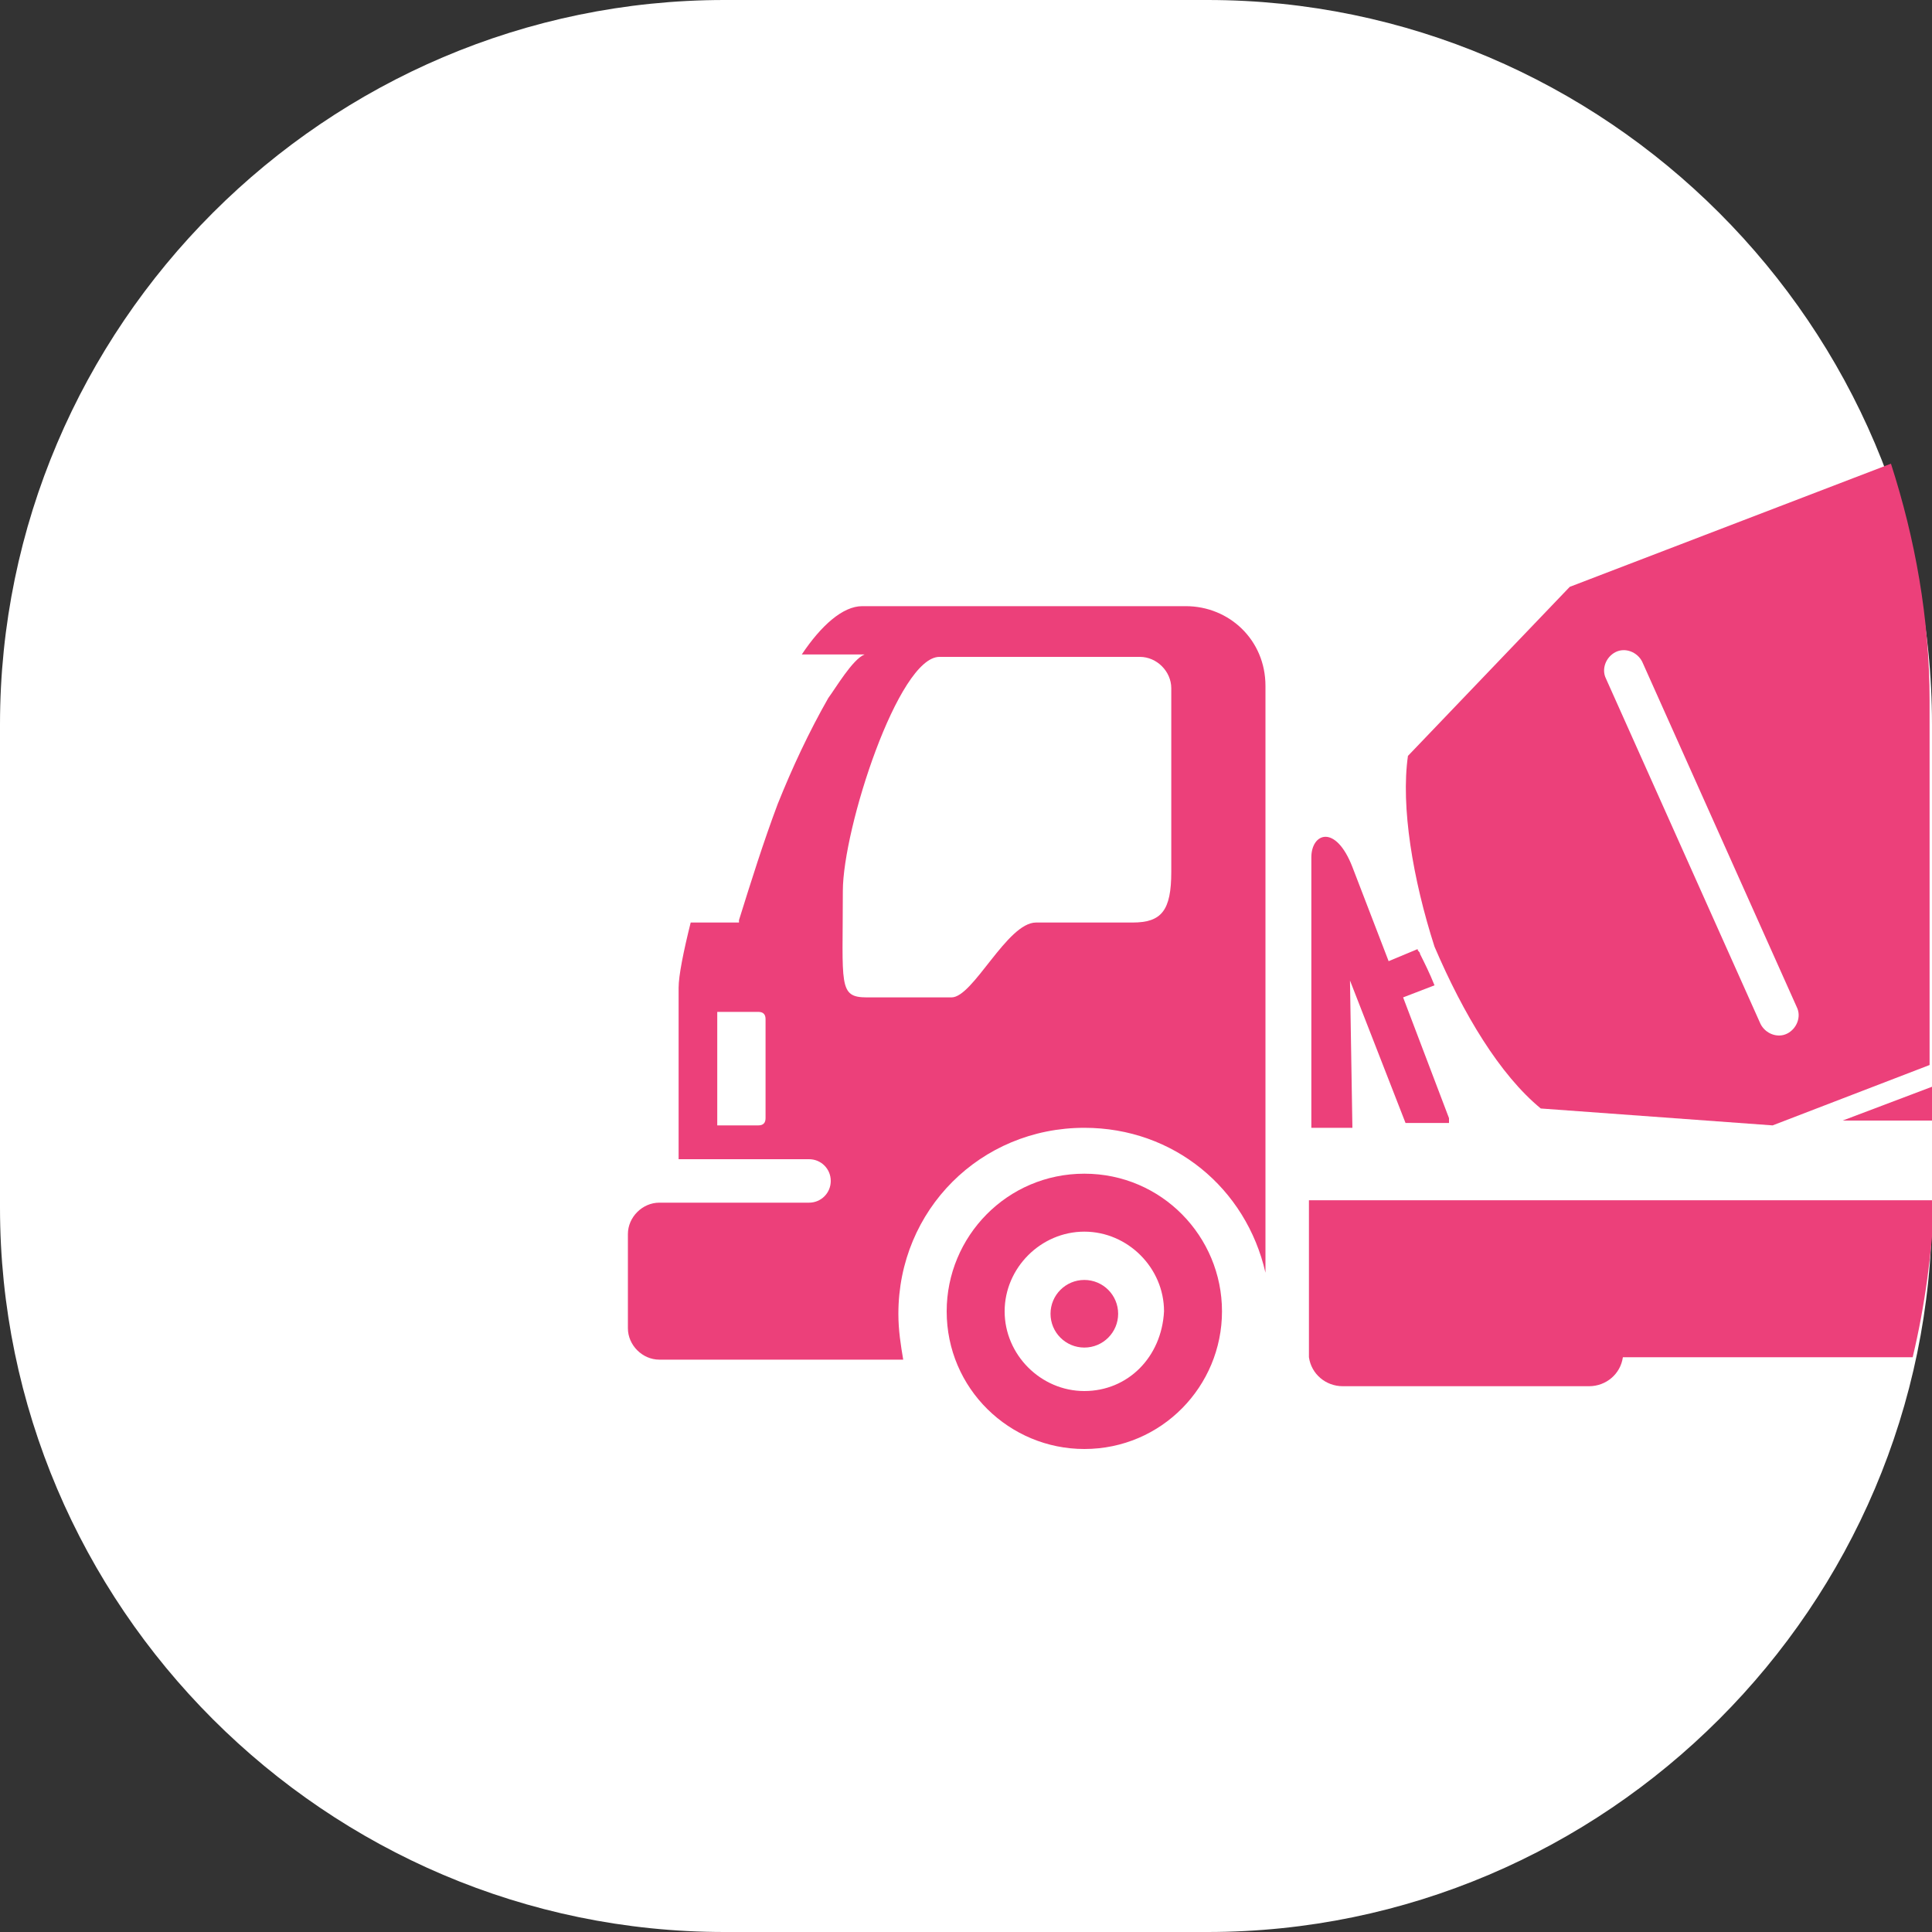
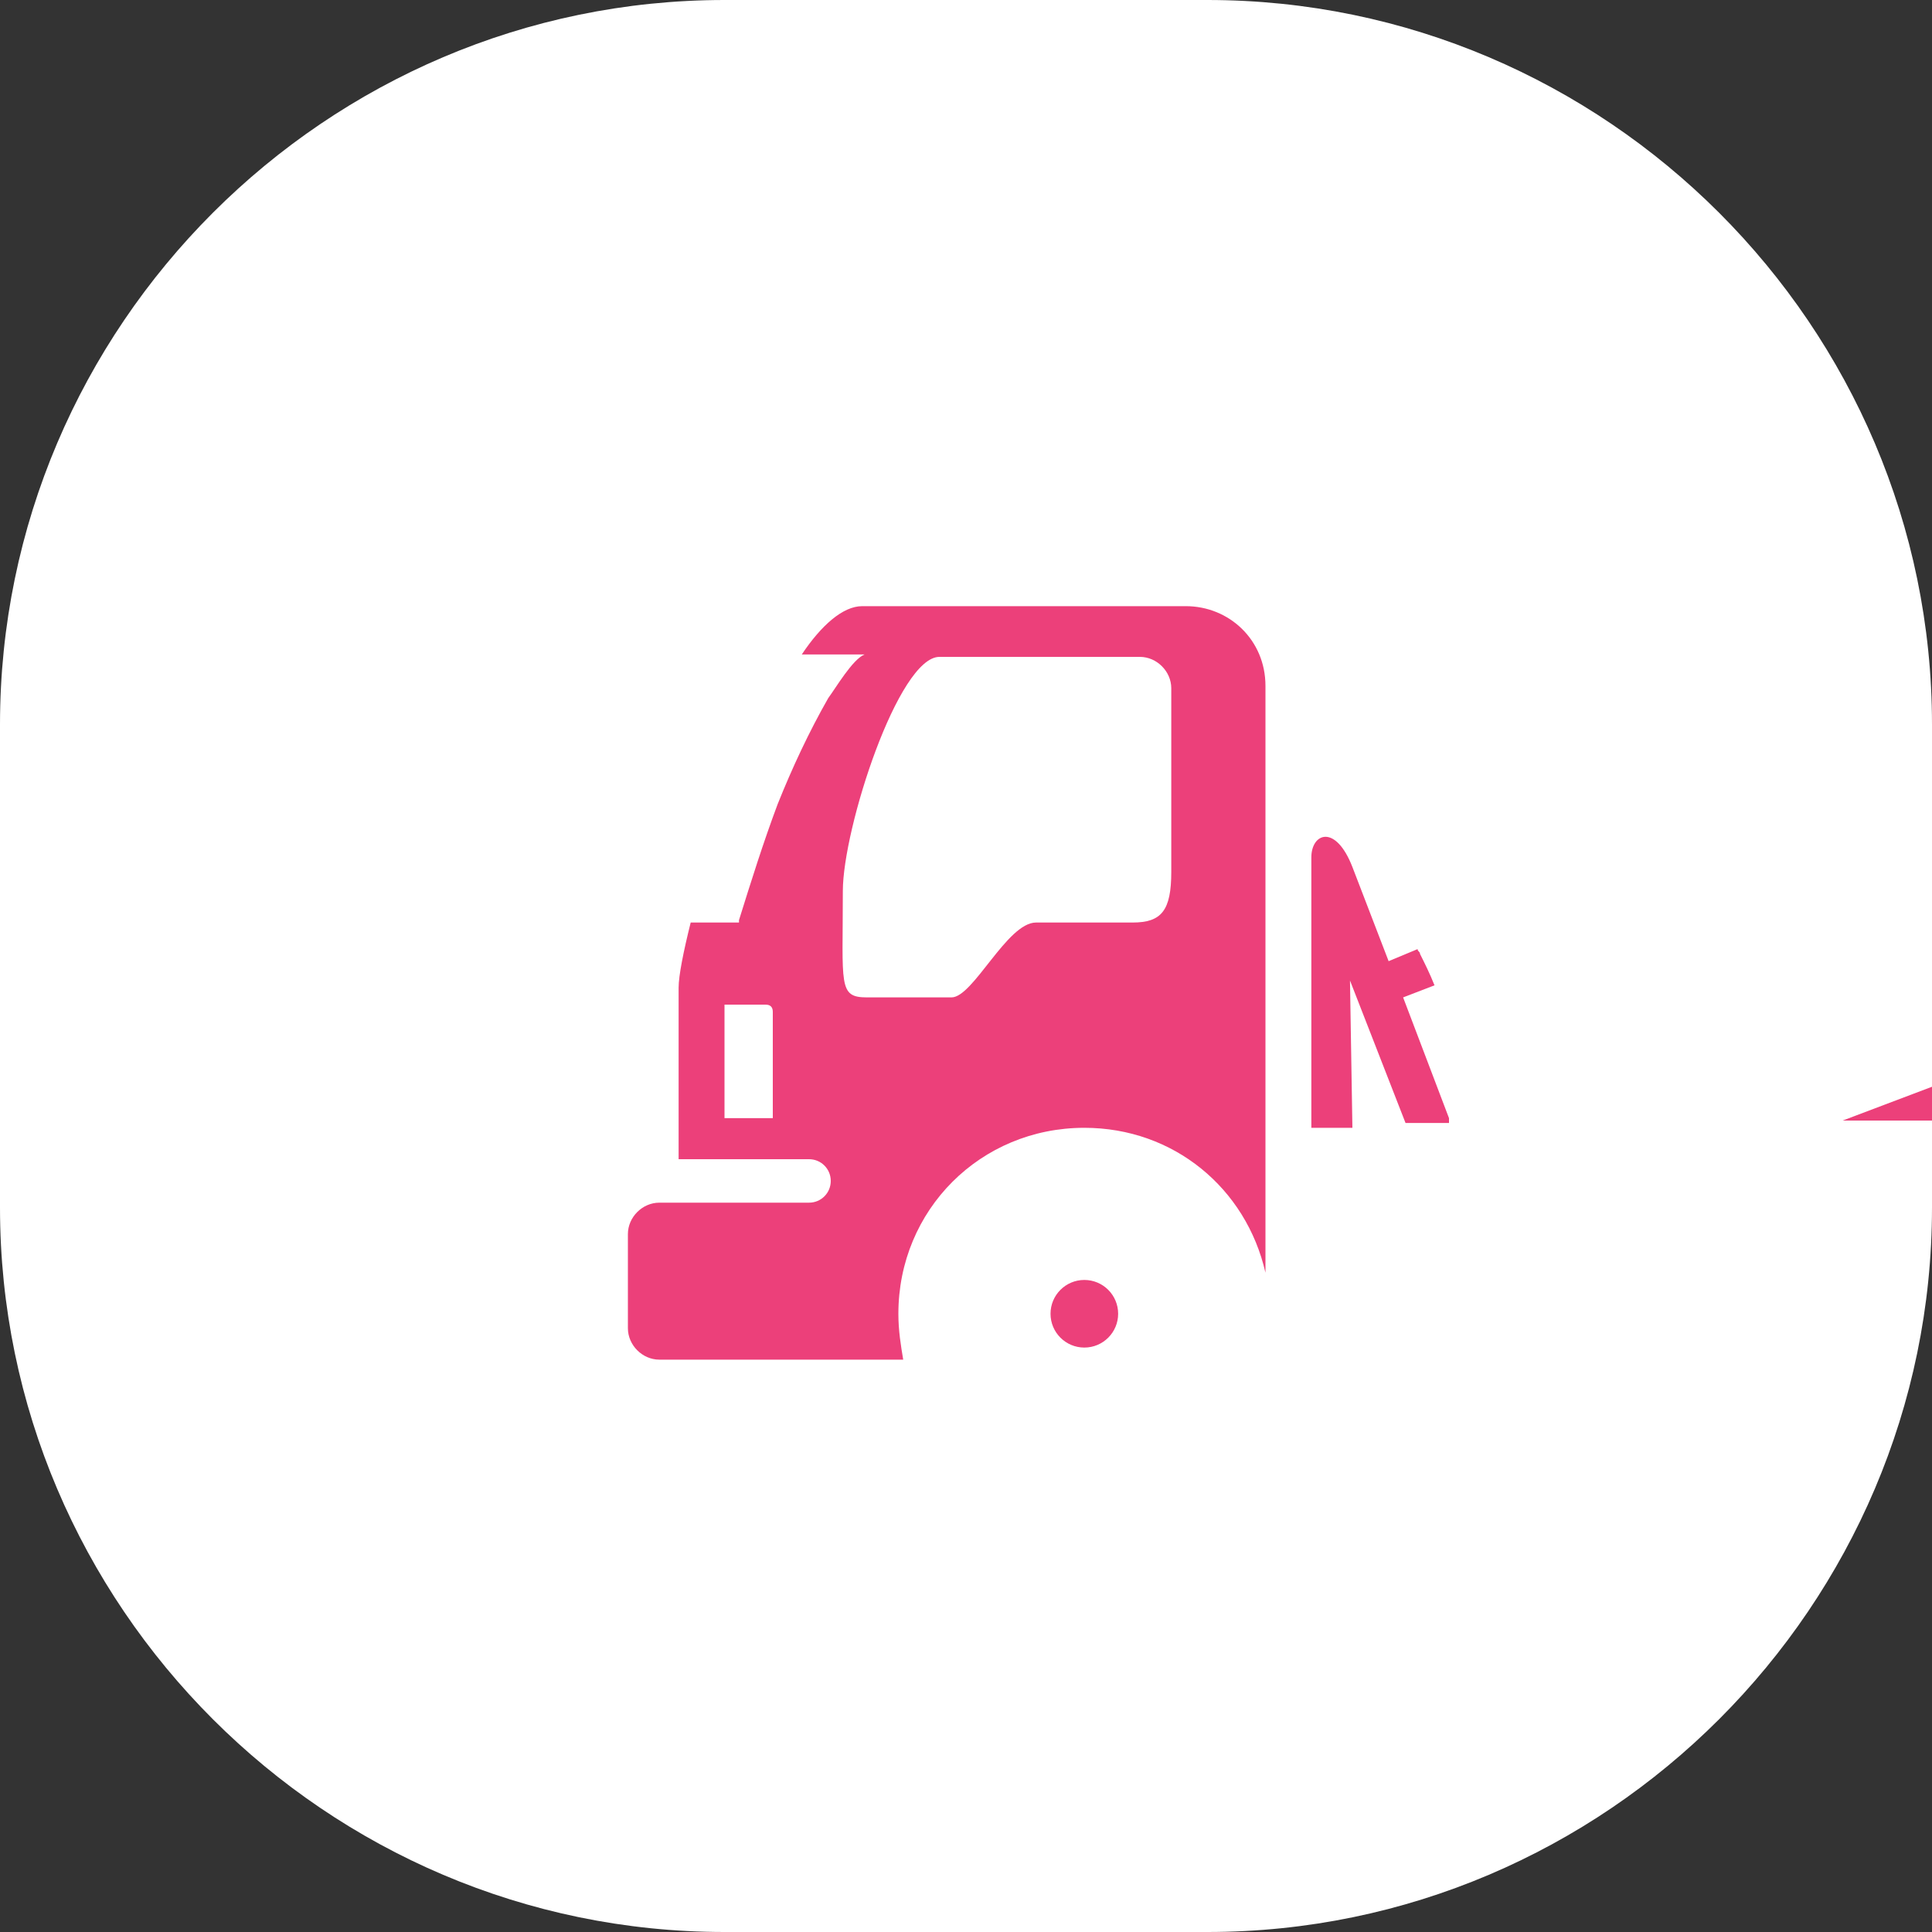
<svg xmlns="http://www.w3.org/2000/svg" version="1.1" id="Calque_1" x="0px" y="0px" width="80px" height="80px" viewBox="0 0 80 80" style="enable-background:new 0 0 80 80;" xml:space="preserve">
  <rect x="0" y="0" width="80" height="80" fill="#333333" stroke="none" />
  <style type="text/css">
	.st0{fill:#FFFFFF;}
	.st1{fill:#EC407A;}
</style>
  <path class="st0" d="M50,80H30C13.5,80,0,66.5,0,50V30C0,13.5,13.5,0,30,0h20c16.5,0,30,13.5,30,30v20C80,66.5,66.5,80,50,80z" />
  <g>
    <circle class="st1" cx="44.9" cy="54.4" r="1.4" />
    <polygon class="st1" points="80,46.4 80,45 76.3,46.4  " />
-     <path class="st1" d="M67.2,49.7h-13V56v0.2l0,0c0.1,0.7,0.7,1.2,1.4,1.2h10.2c0.7,0,1.3-0.5,1.4-1.2h12c0.5-2.1,0.8-4.3,0.9-6.5   H67.2z" />
    <path class="st1" d="M55.9,40.6l2.3,5.9H60c0-0.1,0-0.1,0-0.2l-1.9-5l1.3-0.5c-0.2-0.5-0.4-0.9-0.6-1.3l0,0c0-0.1-0.1-0.1-0.1-0.2   l-1.2,0.5L56,35.9c-0.7-1.8-1.7-1.4-1.7-0.4v11.2H56L55.9,40.6L55.9,40.6z" />
-     <path class="st1" d="M58.3,31.3c-0.3,2.1,0.2,5.1,1.1,7.9c1.2,2.8,2.7,5.3,4.4,6.7l9.6,0.7l6.5-2.5V29c0-3.4-0.6-6.7-1.6-9.8   L65,24.3L58.3,31.3z M66.9,27c0.4-0.2,0.9,0,1.1,0.4l6.4,14.3c0.2,0.4,0,0.9-0.4,1.1c-0.4,0.2-0.9,0-1.1-0.4l-6.4-14.3   C66.3,27.7,66.5,27.2,66.9,27z" />
-     <path class="st1" d="M44.9,48.6c-3.2,0-5.7,2.6-5.7,5.7c0,3.2,2.6,5.7,5.7,5.7c3.2,0,5.7-2.6,5.7-5.7   C50.6,51.2,48.1,48.6,44.9,48.6z M44.9,57.6c-1.8,0-3.3-1.5-3.3-3.3s1.5-3.3,3.3-3.3s3.3,1.5,3.3,3.3   C48.1,56.2,46.7,57.6,44.9,57.6z" />
-     <path class="st1" d="M49.1,25.1c-4.5,0-8.9,0-13.4,0c-0.8,0-1.7,0.8-2.5,2h2.6c-0.5,0.2-1.2,1.4-1.5,1.8c-0.8,1.4-1.5,2.9-2.1,4.4   c-0.6,1.6-1.1,3.2-1.6,4.8v0.1h-2c-0.3,1.2-0.5,2.2-0.5,2.7V48h5.4c0.5,0,0.9,0.4,0.9,0.9s-0.4,0.9-0.9,0.9h-0.3h-5.1H28h-0.7   c-0.7,0-1.3,0.6-1.3,1.3V55c0,0.7,0.6,1.3,1.3,1.3h4.2h0.2h5.7c-0.1-0.6-0.2-1.2-0.2-1.9c0-4.3,3.4-7.7,7.7-7.7   c3.7,0,6.7,2.5,7.5,6V28.4C52.4,26.5,50.9,25.1,49.1,25.1z M31.7,46.3c0,0.2-0.1,0.3-0.3,0.3h-1.7v-4.7h1.7c0.2,0,0.3,0.1,0.3,0.3   V46.3z M48.5,36.1c0,1.6-0.4,2.1-1.6,2.1c-1,0-2.8,0-4,0s-2.6,3.1-3.5,3.1c-1.2,0-2.3,0-3.5,0s-1-0.5-1-4.4c0-2.6,2.3-9.7,4-9.7   c4.5,0,3.8,0,8.3,0c0.7,0,1.3,0.6,1.3,1.3C48.5,31.9,48.5,32.5,48.5,36.1z" />
+     <path class="st1" d="M49.1,25.1c-4.5,0-8.9,0-13.4,0c-0.8,0-1.7,0.8-2.5,2h2.6c-0.5,0.2-1.2,1.4-1.5,1.8c-0.8,1.4-1.5,2.9-2.1,4.4   c-0.6,1.6-1.1,3.2-1.6,4.8v0.1h-2c-0.3,1.2-0.5,2.2-0.5,2.7V48h5.4c0.5,0,0.9,0.4,0.9,0.9s-0.4,0.9-0.9,0.9h-0.3h-5.1H28h-0.7   c-0.7,0-1.3,0.6-1.3,1.3V55c0,0.7,0.6,1.3,1.3,1.3h4.2h0.2h5.7c-0.1-0.6-0.2-1.2-0.2-1.9c0-4.3,3.4-7.7,7.7-7.7   c3.7,0,6.7,2.5,7.5,6V28.4C52.4,26.5,50.9,25.1,49.1,25.1z M31.7,46.3h-1.7v-4.7h1.7c0.2,0,0.3,0.1,0.3,0.3   V46.3z M48.5,36.1c0,1.6-0.4,2.1-1.6,2.1c-1,0-2.8,0-4,0s-2.6,3.1-3.5,3.1c-1.2,0-2.3,0-3.5,0s-1-0.5-1-4.4c0-2.6,2.3-9.7,4-9.7   c4.5,0,3.8,0,8.3,0c0.7,0,1.3,0.6,1.3,1.3C48.5,31.9,48.5,32.5,48.5,36.1z" />
  </g>
</svg>